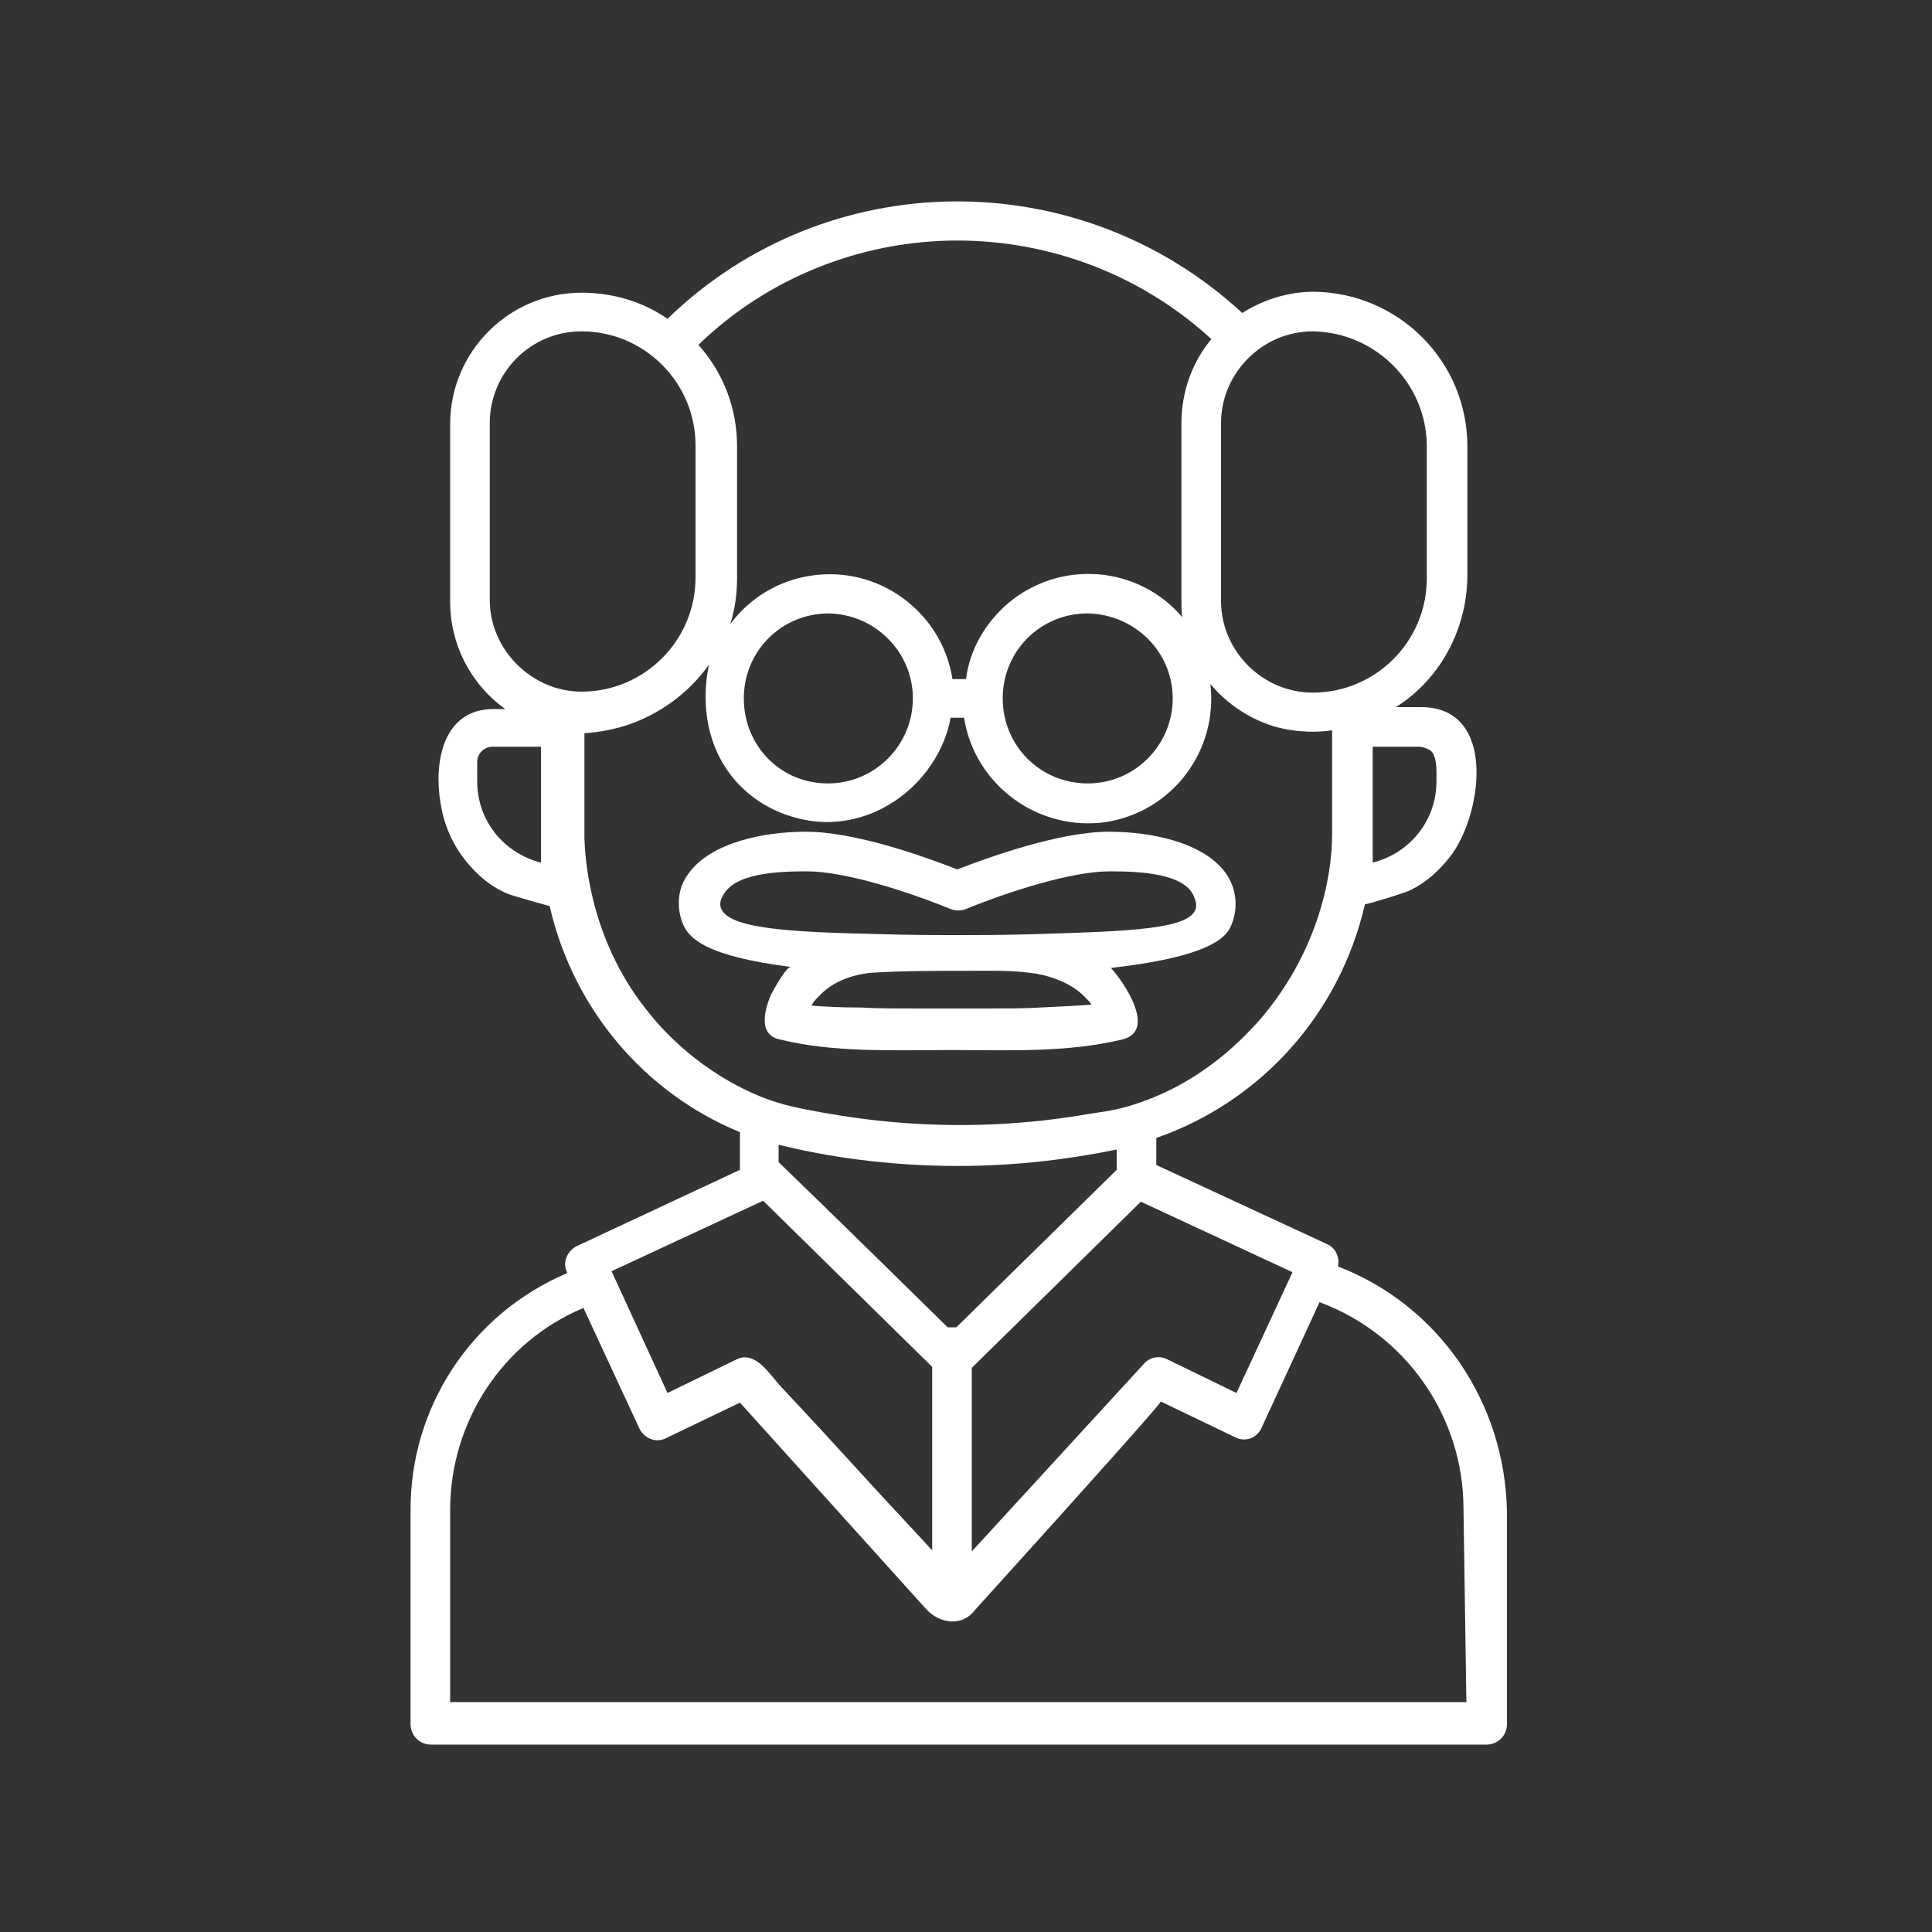
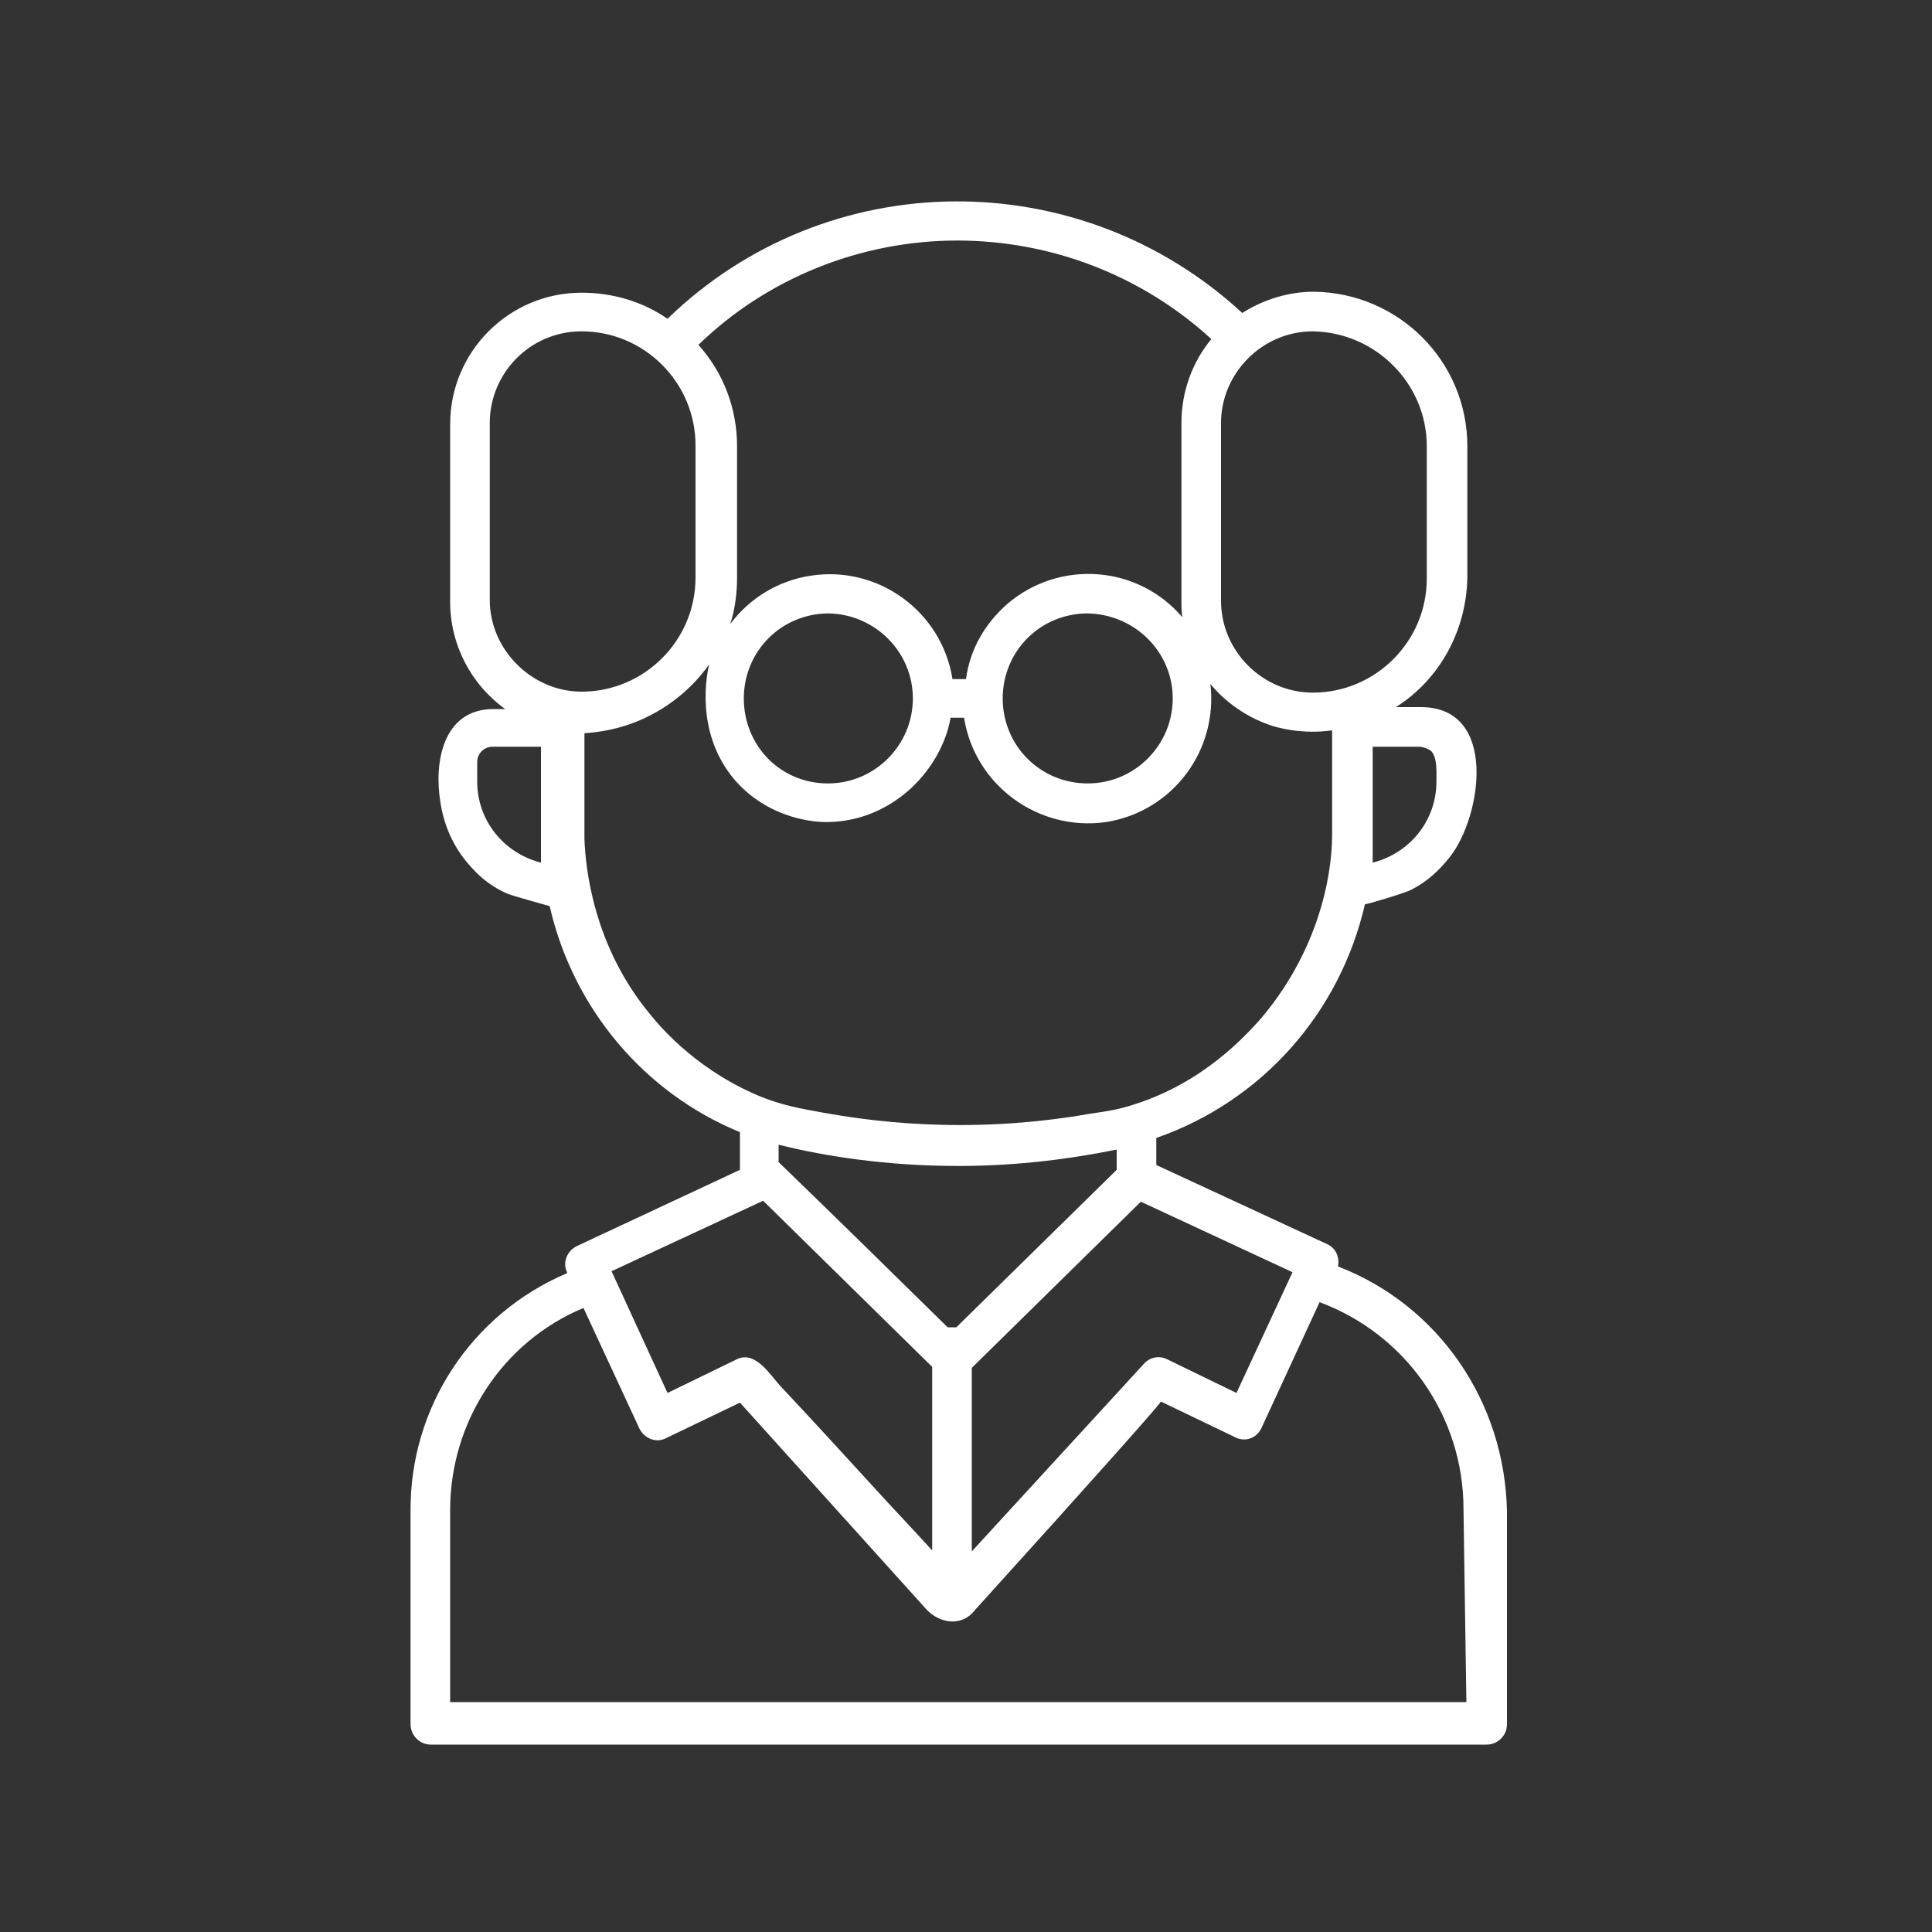
<svg xmlns="http://www.w3.org/2000/svg" id="Line" style="enable-background:new 0 0 200 200;" version="1.1" viewBox="0 0 200 200" xml:space="preserve">
  <rect x="0" y="0" width="200" height="200" fill="#333333" stroke="none" />
-   <path fill="white" d="M80.7,107.6c5.7,1.4,11.9,1.1,17.7,1.1c5.9,0,12,0.3,17.8-1.1c3.6-0.9,0.1-6-1.2-7.4c11.4-1.3,12.2-3.6,12.6-4.8  c0.6-1.7,0.3-3.6-0.7-5c-2.3-3.2-7.7-4.3-12.1-4.3c-5.2,0-12.6,2.7-15.7,3.9c-3.1-1.2-10.4-3.9-15.7-3.9c-4.3,0-9.8,1.1-12.1,4.3  c-1.1,1.4-1.3,3.3-0.7,5c0.6,1.8,2.6,3.6,11.3,4.7c-0.5-0.1-1.9,2.5-2.1,2.9C79.2,104.4,78.4,107.1,80.7,107.6z M84,104.1  c0.2-0.4,0.5-0.7,0.8-1c1.4-1.5,3.4-2.2,5.4-2.4c3.2-0.2,6.3-0.2,9.5-0.2c2.5,0,5.1-0.1,7.6,0.3c1.7,0.3,3.5,1,4.8,2.2  c0.4,0.4,0.7,0.7,0.9,1c-1.3,0.1-3.1,0.2-5.4,0.3c-1.5,0.1-2.8,0.1-9.1,0.1c-6.4,0-7.7,0-9.3-0.1C87,104.3,85.2,104.2,84,104.1z   M74.8,92.8c1.1-2.4,5.6-2.6,8.7-2.6c4,0,10.5,2.1,14.9,3.9c0.5,0.2,1.1,0.2,1.6,0c4.4-1.8,10.9-3.9,14.9-3.9c3.1,0,7.7,0.2,8.7,2.6  c0.1,0.3,0.3,0.7,0.2,1.2c-0.5,2.2-6.8,2.4-16.6,2.7c-3.2,0.1-6.1,0.1-7.9,0.1c-2.3,0-5.1,0-8.1-0.1c-9.1-0.2-16-0.5-16.6-2.8  C74.5,93.5,74.6,93.1,74.8,92.8z" />
  <path fill="white" d="M138.5,131.1c0.2-0.9-0.2-1.9-1.1-2.3l-17.7-8.2v-2.8c10.9-3.8,19-12.9,21.6-24.2c0,0.1,4.3-1.2,4.8-1.5  c1.6-0.8,2.9-2,4-3.4c3.3-4.2,5-15.5-3-15.5c0,0-2.6,0-2.6,0c4.6-2.9,7.3-8,7.4-13.4V46.2c0-8.8-7.1-15.9-15.9-16  c-2.6,0-5.2,0.8-7.4,2.2C111.7,16.8,85.6,17,69.1,33c-2.6-1.8-5.7-2.7-8.9-2.7c-7.5,0-13.6,6.1-13.6,13.6v18.4  c0,4.4,2.1,8.5,5.7,11.1c0,0-1.2,0-1.2,0c-5.3,0-6.2,5.6-5.5,9.7c0.4,2.6,1.5,4.9,3.3,6.8c1,1.1,2.2,2,3.6,2.6  c0.4,0.2,4.4,1.3,4.4,1.3c2.4,10.5,9.7,19.3,19.7,23.4v3.9l-16.9,7.9c-1,0.5-1.5,1.7-1,2.7l0,0.1c-9.9,4.2-16.3,13.9-16.2,24.7v22  c0,1.1,0.9,2.1,2.1,2.1h109.3c1.1,0,2.1-0.9,2.1-2.1v-22C155.8,145.1,148.9,135.1,138.5,131.1z M128,144.2l-7.2-3.5  c-0.8-0.4-1.8-0.2-2.4,0.5l-17.8,19.4v-19l17.5-17.2l15.7,7.3L128,144.2z M80.6,118.5c4.8,1.2,11.2,2.2,18.6,2.2  c6.4,0,12-0.8,16.4-1.7c0,0.7,0,1.4,0,2.1L99,137.4h-0.9c-5.8-5.7-11.6-11.4-17.5-17.1C80.6,119.7,80.6,119.1,80.6,118.5z   M148.2,77.8c0.6,0.7,0.5,2.2,0.5,3.1c0,4-2.7,7.4-6.6,8.4v-12c0,0,4.9,0,4.9,0C147.6,77.4,148,77.6,148.2,77.8z M147.7,46.2v13.7  c0,6.5-5.3,11.8-11.8,11.8c-5.2,0-9.5-4.3-9.5-9.5V43.8c0-5.2,4.3-9.5,9.5-9.5C142.4,34.4,147.7,39.7,147.7,46.2z M99.1,24.9  c9.7,0,19.1,3.6,26.3,10.2c-2,2.4-3.1,5.5-3.1,8.7v18.4c0,0.6,0,1.2,0.1,1.7c-4.6-5.4-12.7-6-18.1-1.4c-2.3,2-3.9,4.7-4.3,7.8h-1.4  c-1.1-7-7.7-11.8-14.7-10.7c-3.3,0.5-6.3,2.3-8.3,5c0.5-1.6,0.7-3.2,0.7-4.8V46.2c0-3.9-1.4-7.6-4-10.5  C79.4,28.8,89.1,24.9,99.1,24.9z M121.4,72.3c0,4.8-3.9,8.8-8.8,8.8s-8.8-3.9-8.8-8.8s3.9-8.8,8.8-8.8l0,0  C117.5,63.6,121.4,67.5,121.4,72.3L121.4,72.3z M94.5,72.3c0,4.8-3.9,8.8-8.8,8.8S77,77.2,77,72.3s3.9-8.8,8.8-8.8l0,0  C90.6,63.6,94.5,67.5,94.5,72.3L94.5,72.3z M50.7,43.8c0-5.2,4.2-9.5,9.5-9.5c6.5,0,11.8,5.3,11.8,11.8v13.7  c0,6.5-5.3,11.8-11.8,11.8c-5.1,0-9.5-4.3-9.5-9.5L50.7,43.8z M56,89.3c-3.9-1-6.6-4.4-6.6-8.4v-2c0-0.9,0.7-1.6,1.6-1.6l0,0H56  L56,89.3L56,89.3z M60.5,86.8c0-3.6,0-7.3,0-10.9c1.5-0.1,3.7-0.4,6.1-1.5c3.7-1.7,5.8-4.2,6.8-5.6c-0.1,0.5-1.7,7,2.8,12.1  c3.7,4.1,8.6,4.2,9.3,4.2c5.4,0,8.7-3.3,9.6-4.3c2.3-2.5,3.1-5.2,3.3-6.5h1.4c1.1,7,7.7,11.8,14.7,10.8c6.9-1.1,11.6-7.4,10.8-14.3  c0.8,1,3,3.3,6.6,4.4c2.5,0.7,4.7,0.6,6,0.4c0,0,0,10.8,0,10.8c0,4.6-1.6,12.4-7.6,19.3c-1.3,1.4-5.6,6.3-12.8,8.6  c-1.5,0.5-2.6,0.7-4.7,1c-13.1,2.3-23.5,0.6-27.5-0.1c-2.8-0.5-4.2-0.8-6.1-1.5c-6.7-2.6-10.7-7.2-11.9-8.7  C61.4,97.9,60.6,89.8,60.5,86.8z M79,124.3l17.5,17.2c0,0,0,19,0,19c-2-2.2-4.1-4.4-6.1-6.6c-3.2-3.5-6.4-7-9.6-10.4  c-1.1-1.2-2.6-3.7-4.5-2.8l-7.2,3.5l-5.7-12.4l-0.1-0.2L79,124.3z M151.8,176.2H46.6v-19.9c0-9.1,5.4-17.4,13.8-20.9l5.8,12.5  c0.5,1,1.7,1.5,2.7,1c0,0,0,0,0,0c0,0,7.7-3.7,7.7-3.7c6.4,7.1,12.9,14.3,19.3,21.4c1.4,1.5,3.7,1.8,5,0.1  c13.4-14.8,18.6-20.7,19.2-21.5c0,0,0-0.1,0.1-0.1c0,0,7.7,3.7,7.7,3.7c1,0.5,2.2,0.1,2.7-1c0,0,0,0,0,0l6-13  c8.9,3.3,14.9,11.8,14.9,21.4L151.8,176.2z" />
</svg>